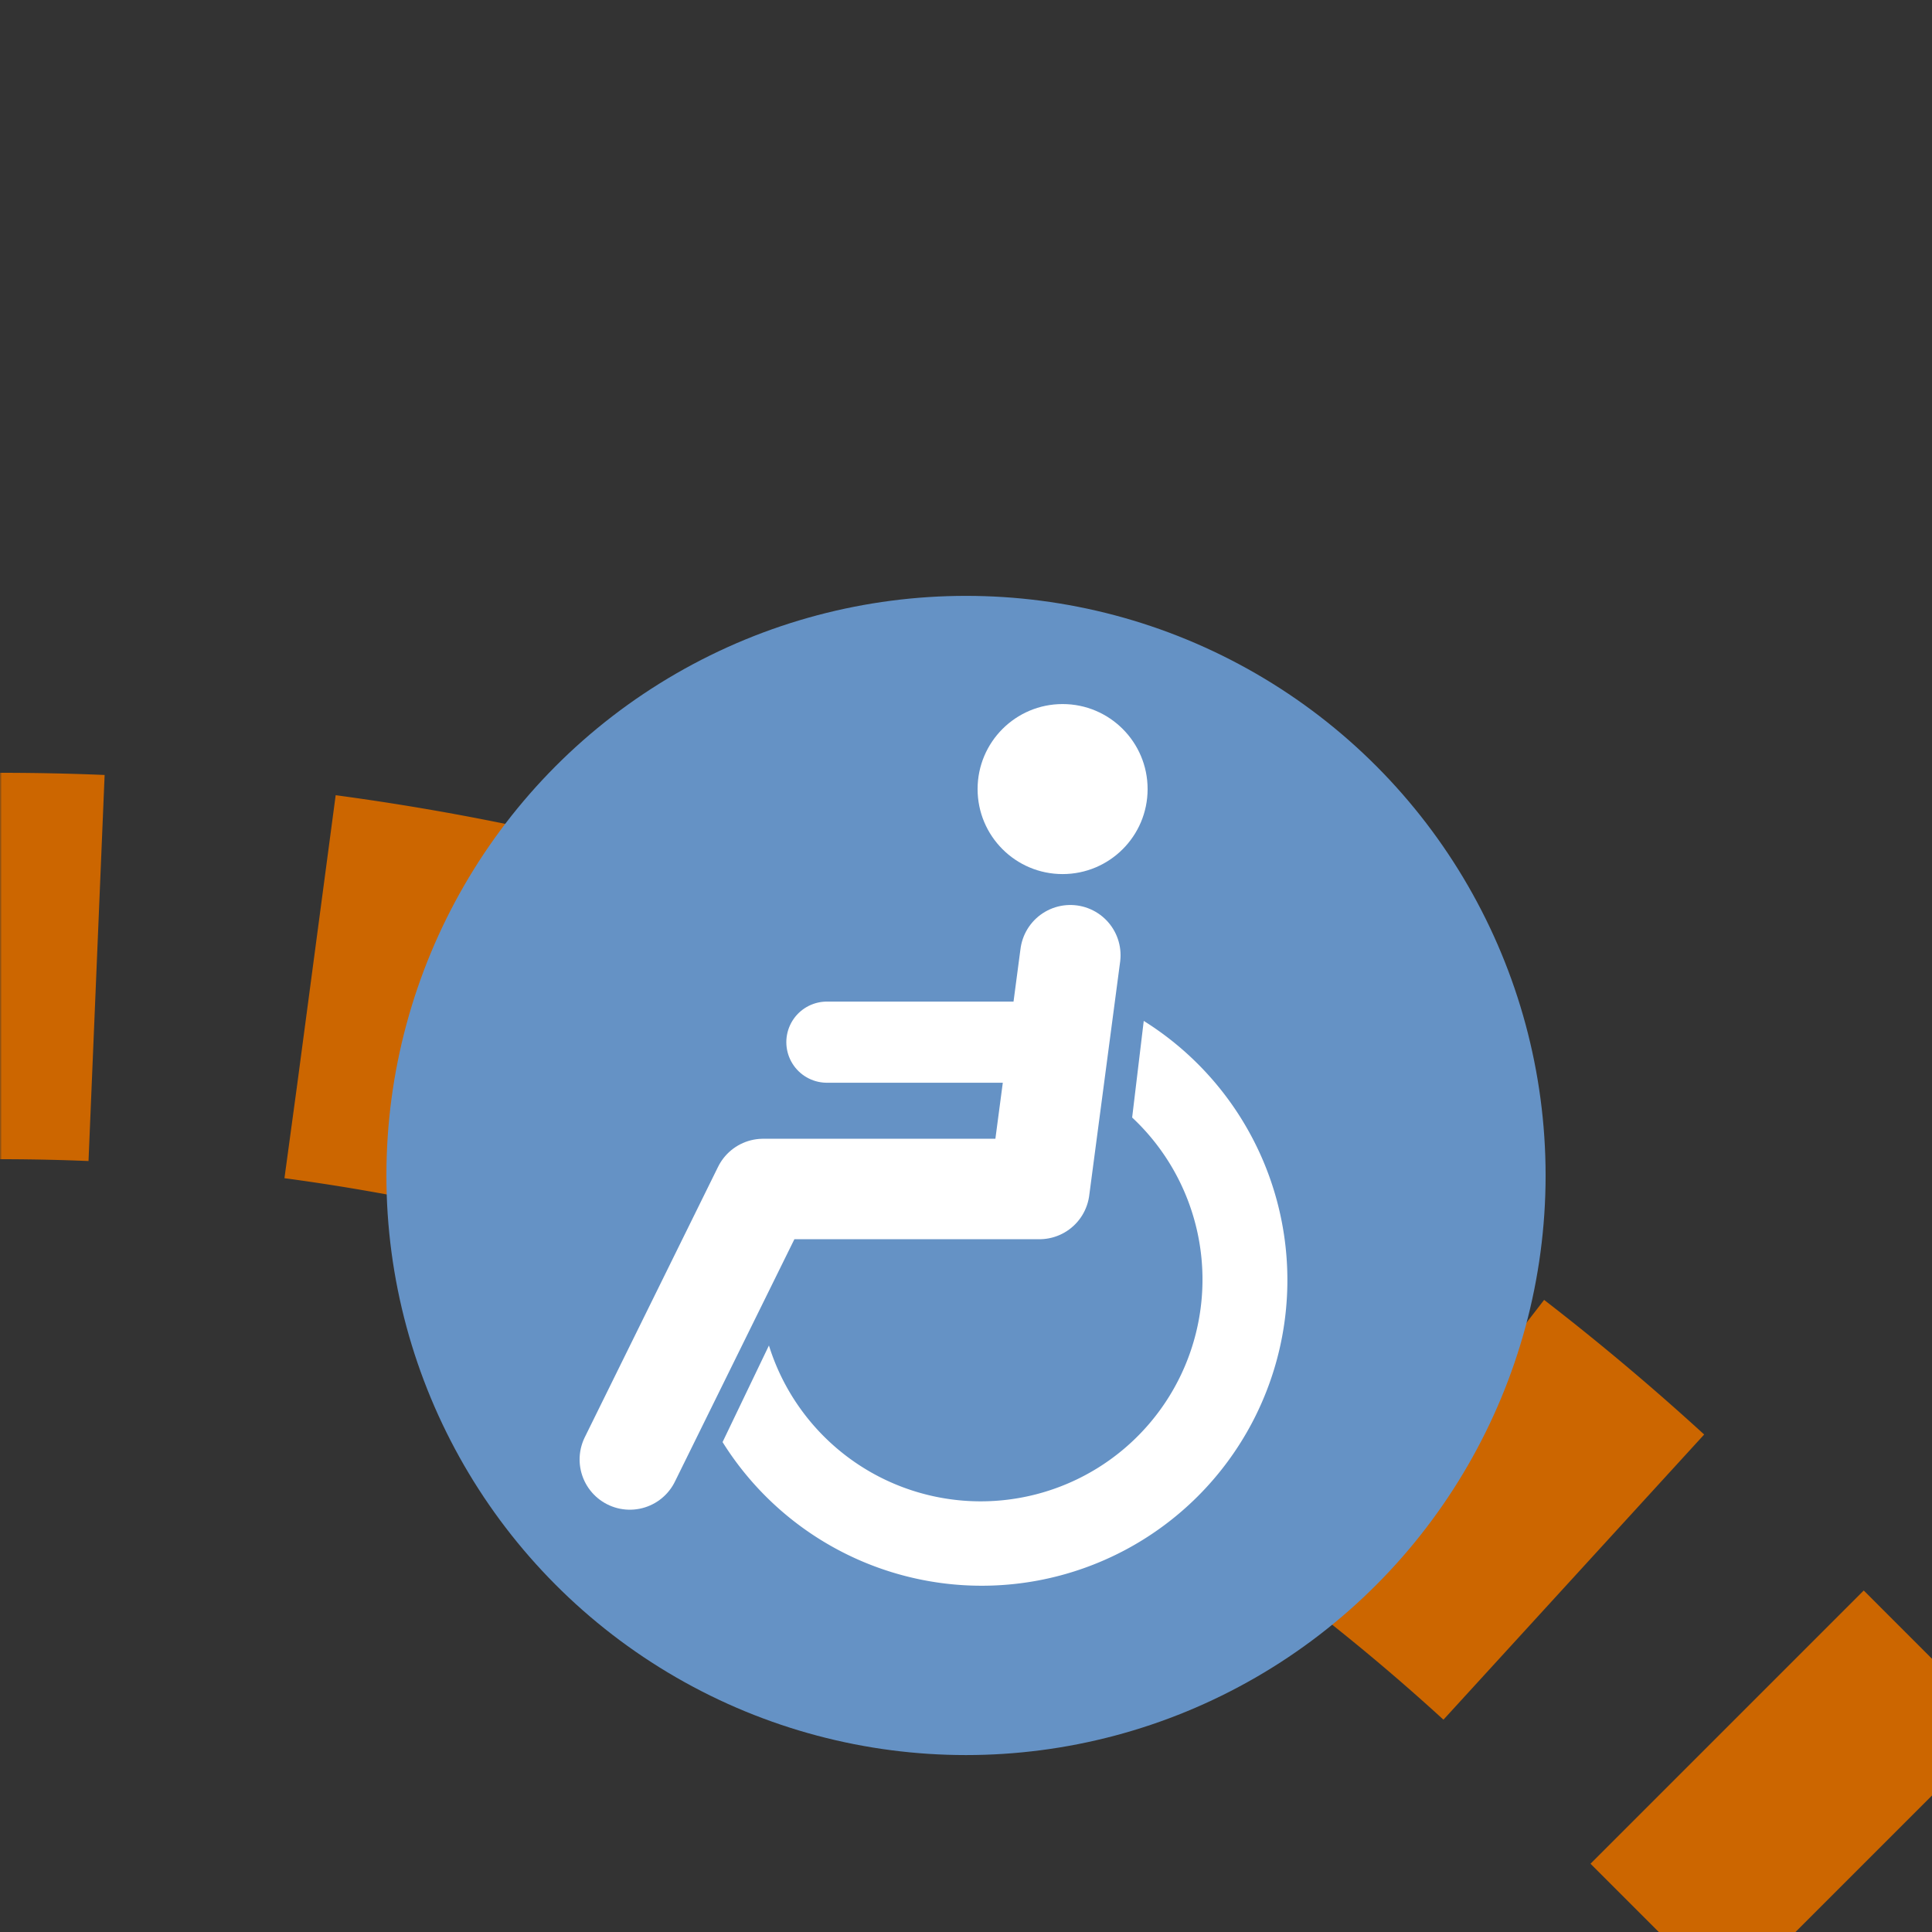
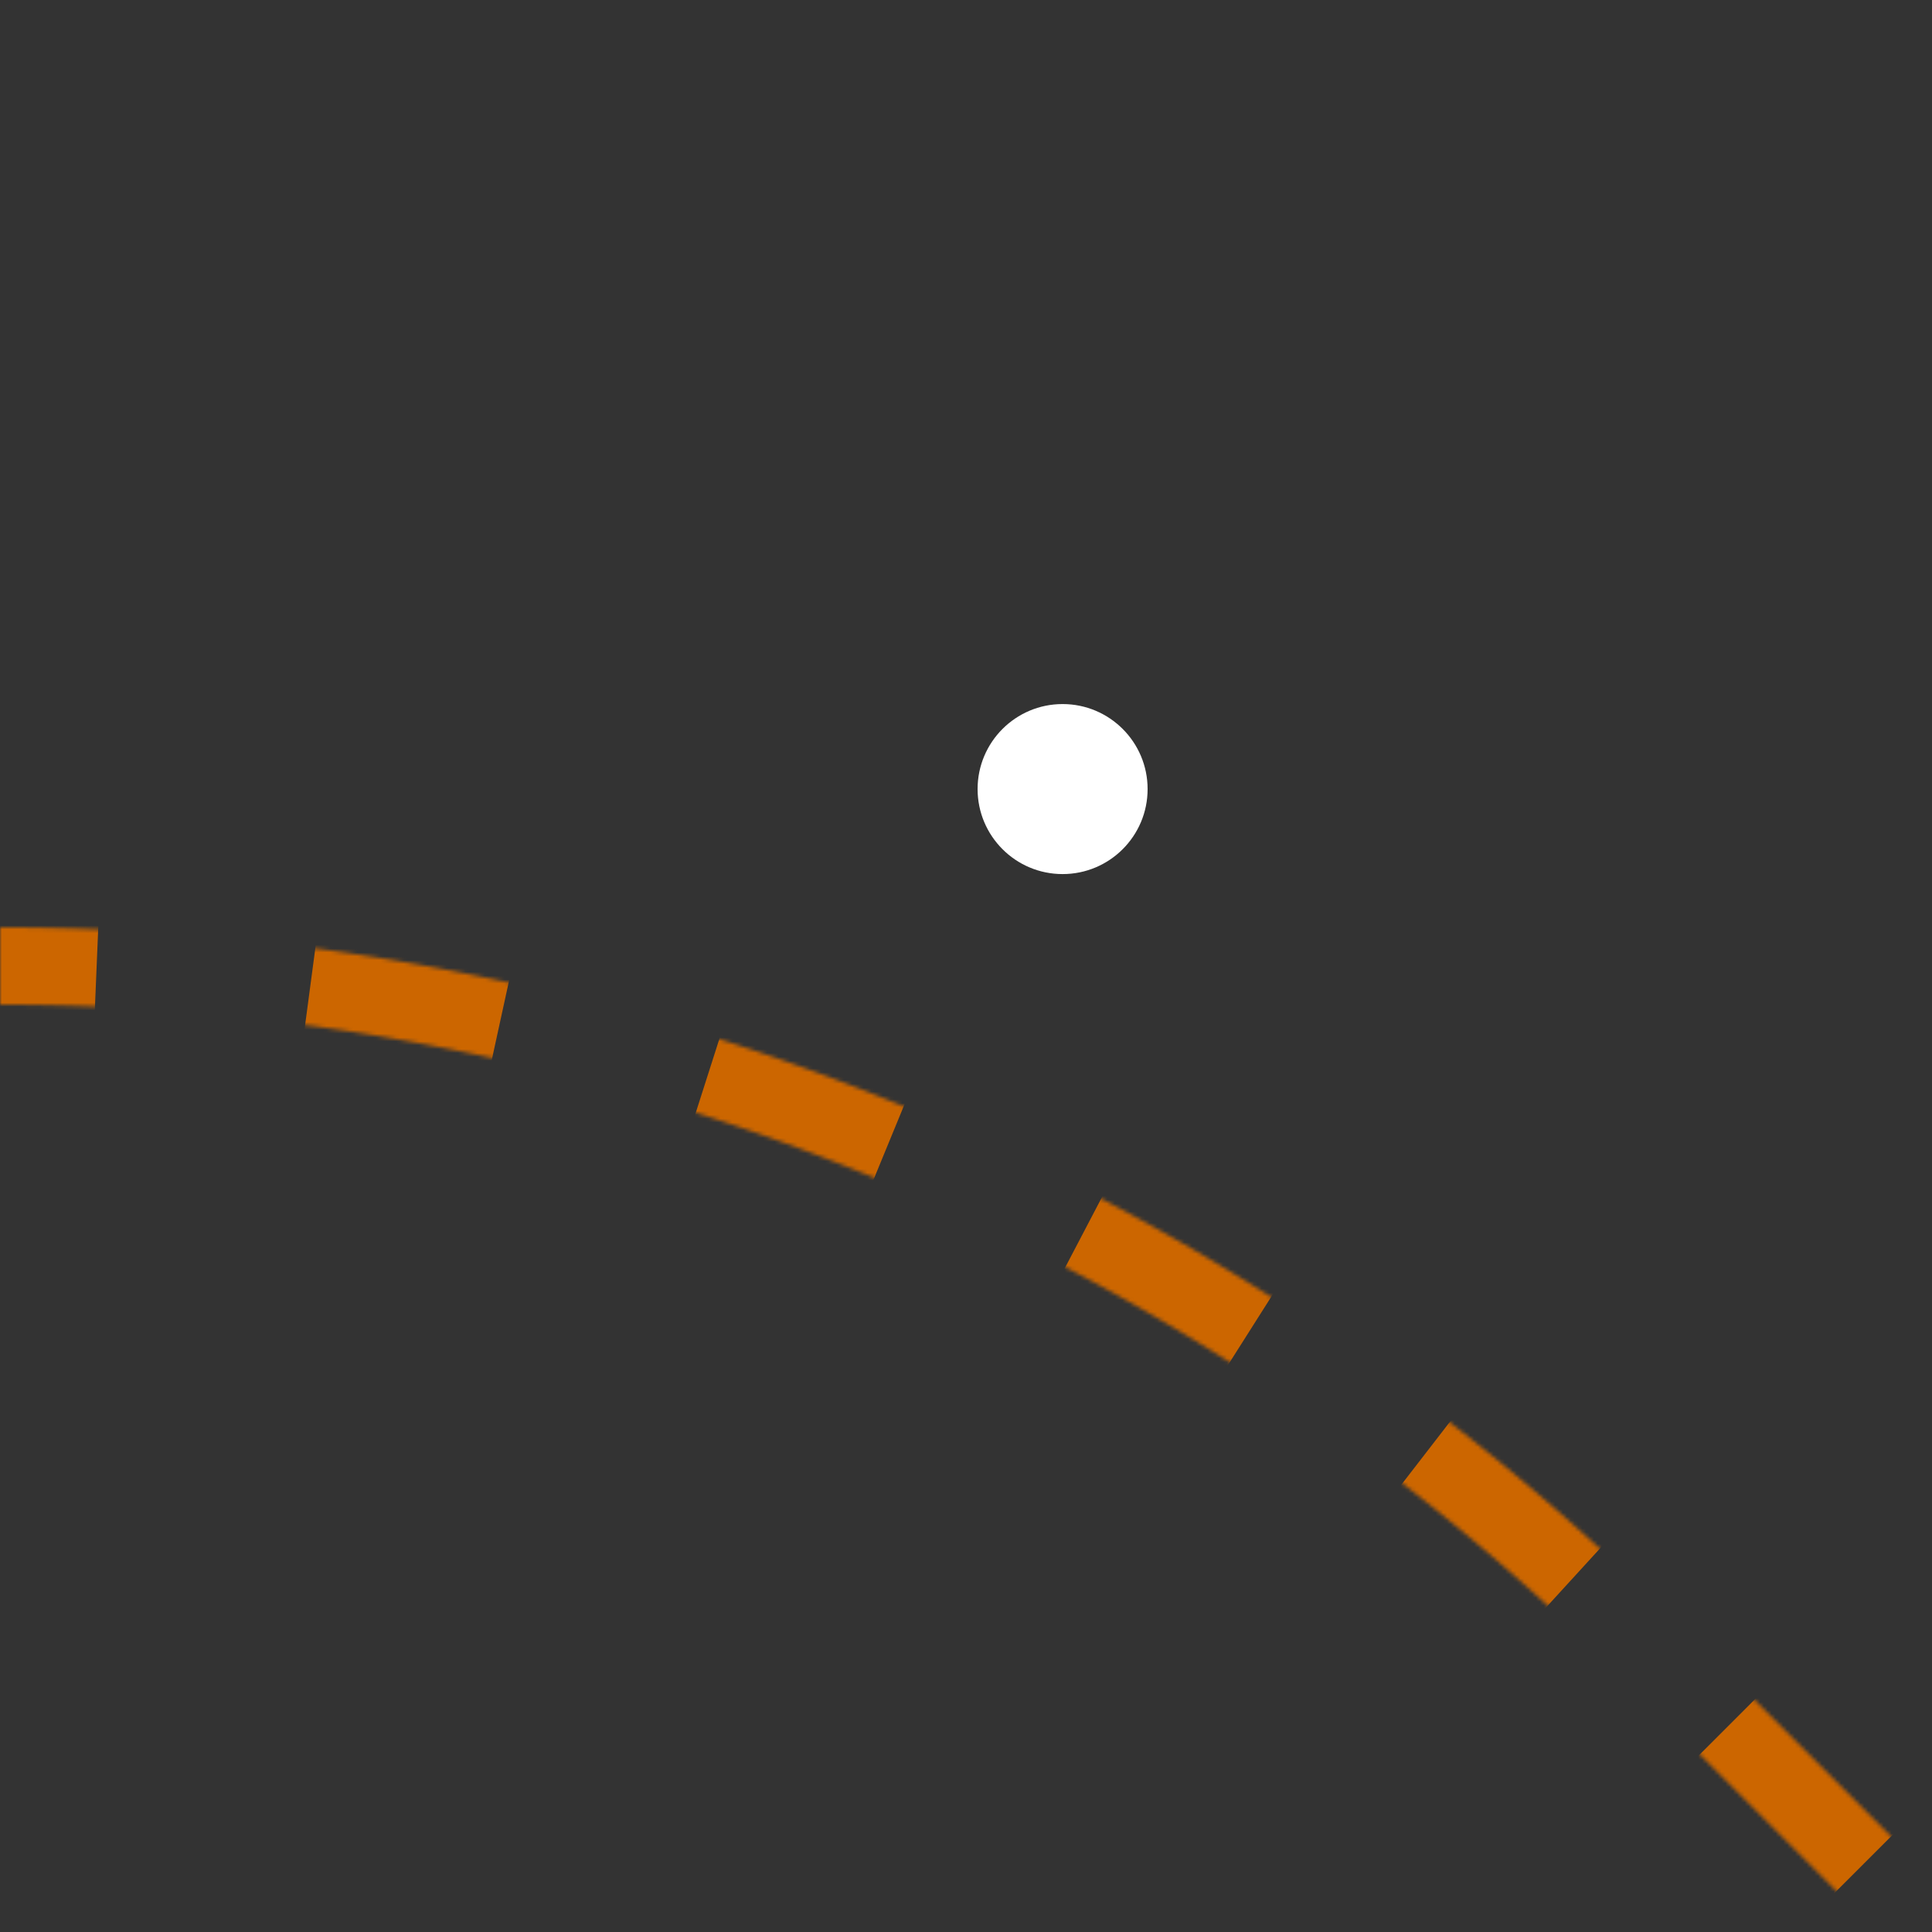
<svg xmlns="http://www.w3.org/2000/svg" width="500" height="500">
  <rect width="100%" height="100%" fill="#333333" stroke="none" />
  <title>etACC2+r ochre</title>
  <defs>
    <mask id="1">
-       <circle r="999" fill="#FFF" />
      <path d="M 500,500 426.78,426.78 A 603.55,603.55 0 0 0 0,250" stroke-width="20" stroke="#000" fill="none" />
    </mask>
  </defs>
  <g mask="url(#1)" stroke="#CC6600" stroke-width="100" fill="none">
    <path d="m 0,0 0,0 M -25,250 H 0 A 603.55,603.55 0 0 1 426.78,426.78 L 500,500" stroke-dasharray="50,55.52" />
  </g>
-   <circle fill="#6592C5" cx="250" cy="304.21" r="150" />
  <g transform="translate(0,54.21)" fill="#FFF">
-     <path d="M 199,294 A 57.4,57.4 0 1 0 293,235 l 3,-25 A 79.1,79.1 0 1 1 187,319" />
    <circle cx="275" cy="150" r="22" />
    <g stroke="#FFF" stroke-linecap="round" fill="none">
-       <path d="M 277,193 269,253.5 H 197.5 L 163,323.5" stroke-width="26" stroke-linejoin="round" />
-       <path d="M 214,215.5 H 272" stroke-width="21" />
-     </g>
+       </g>
  </g>
</svg>